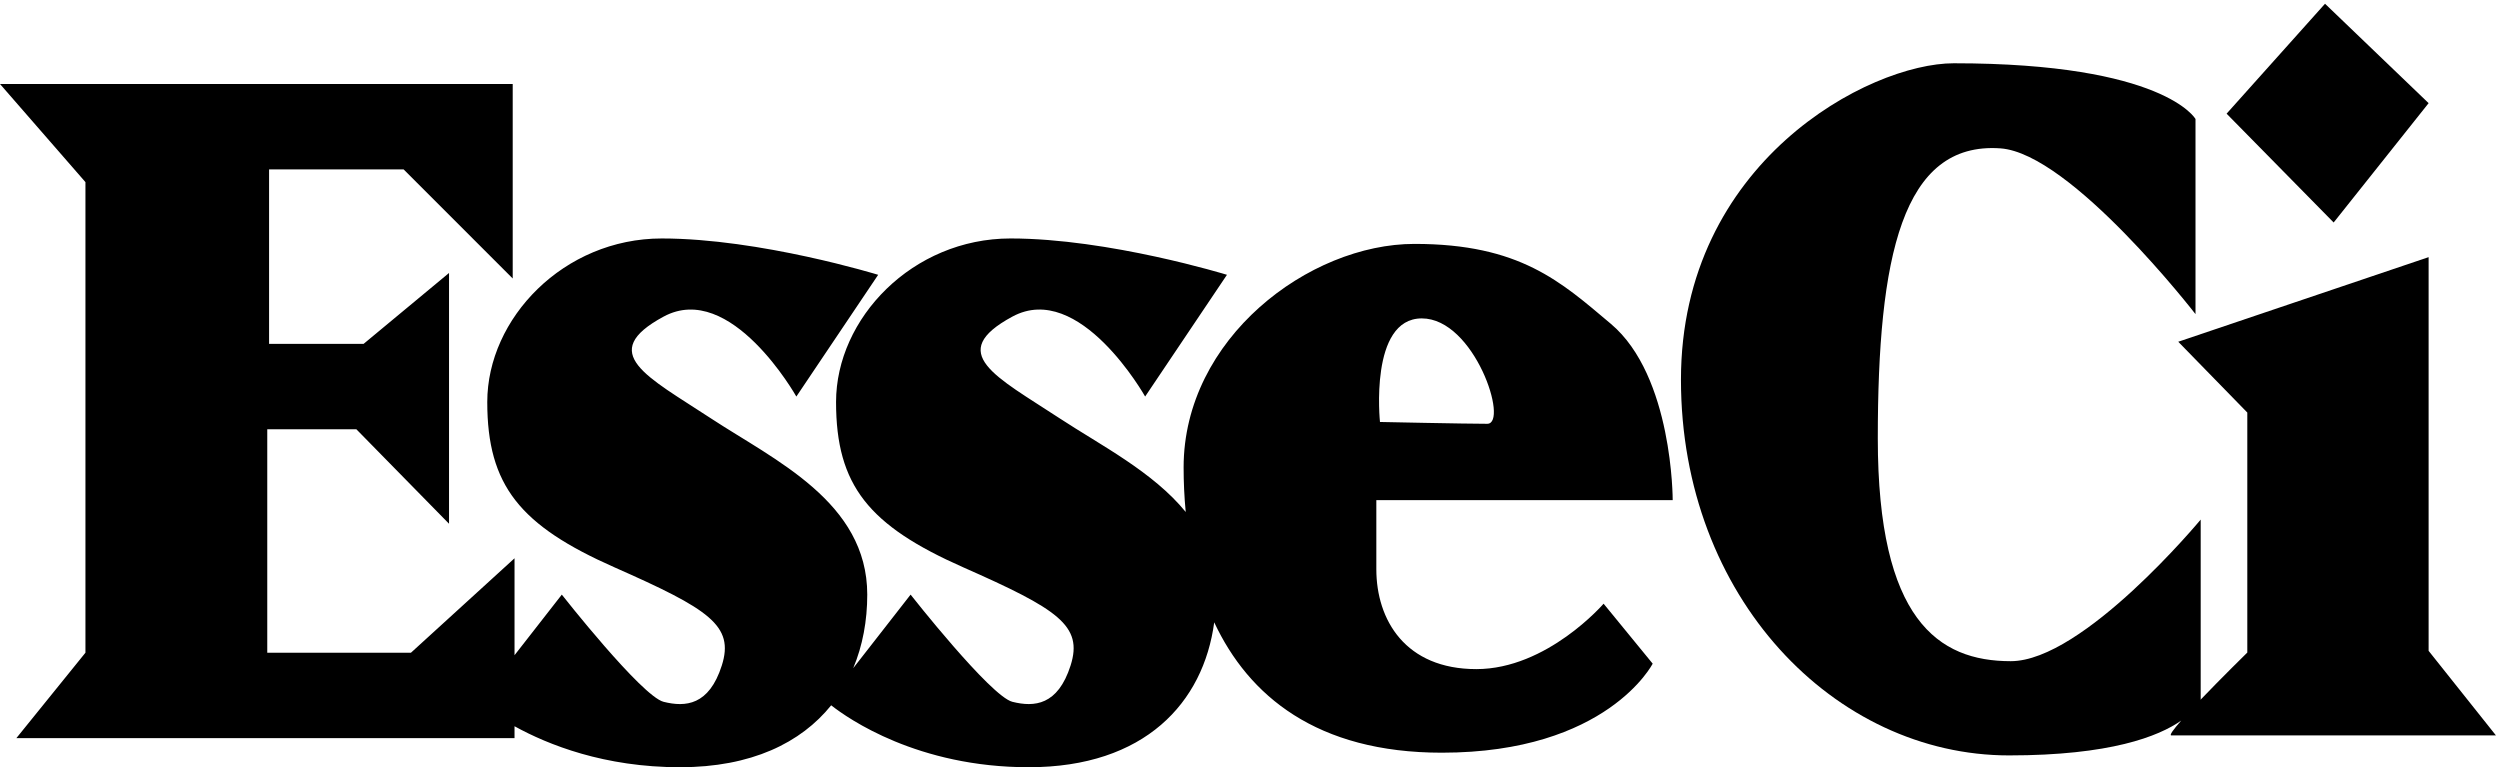
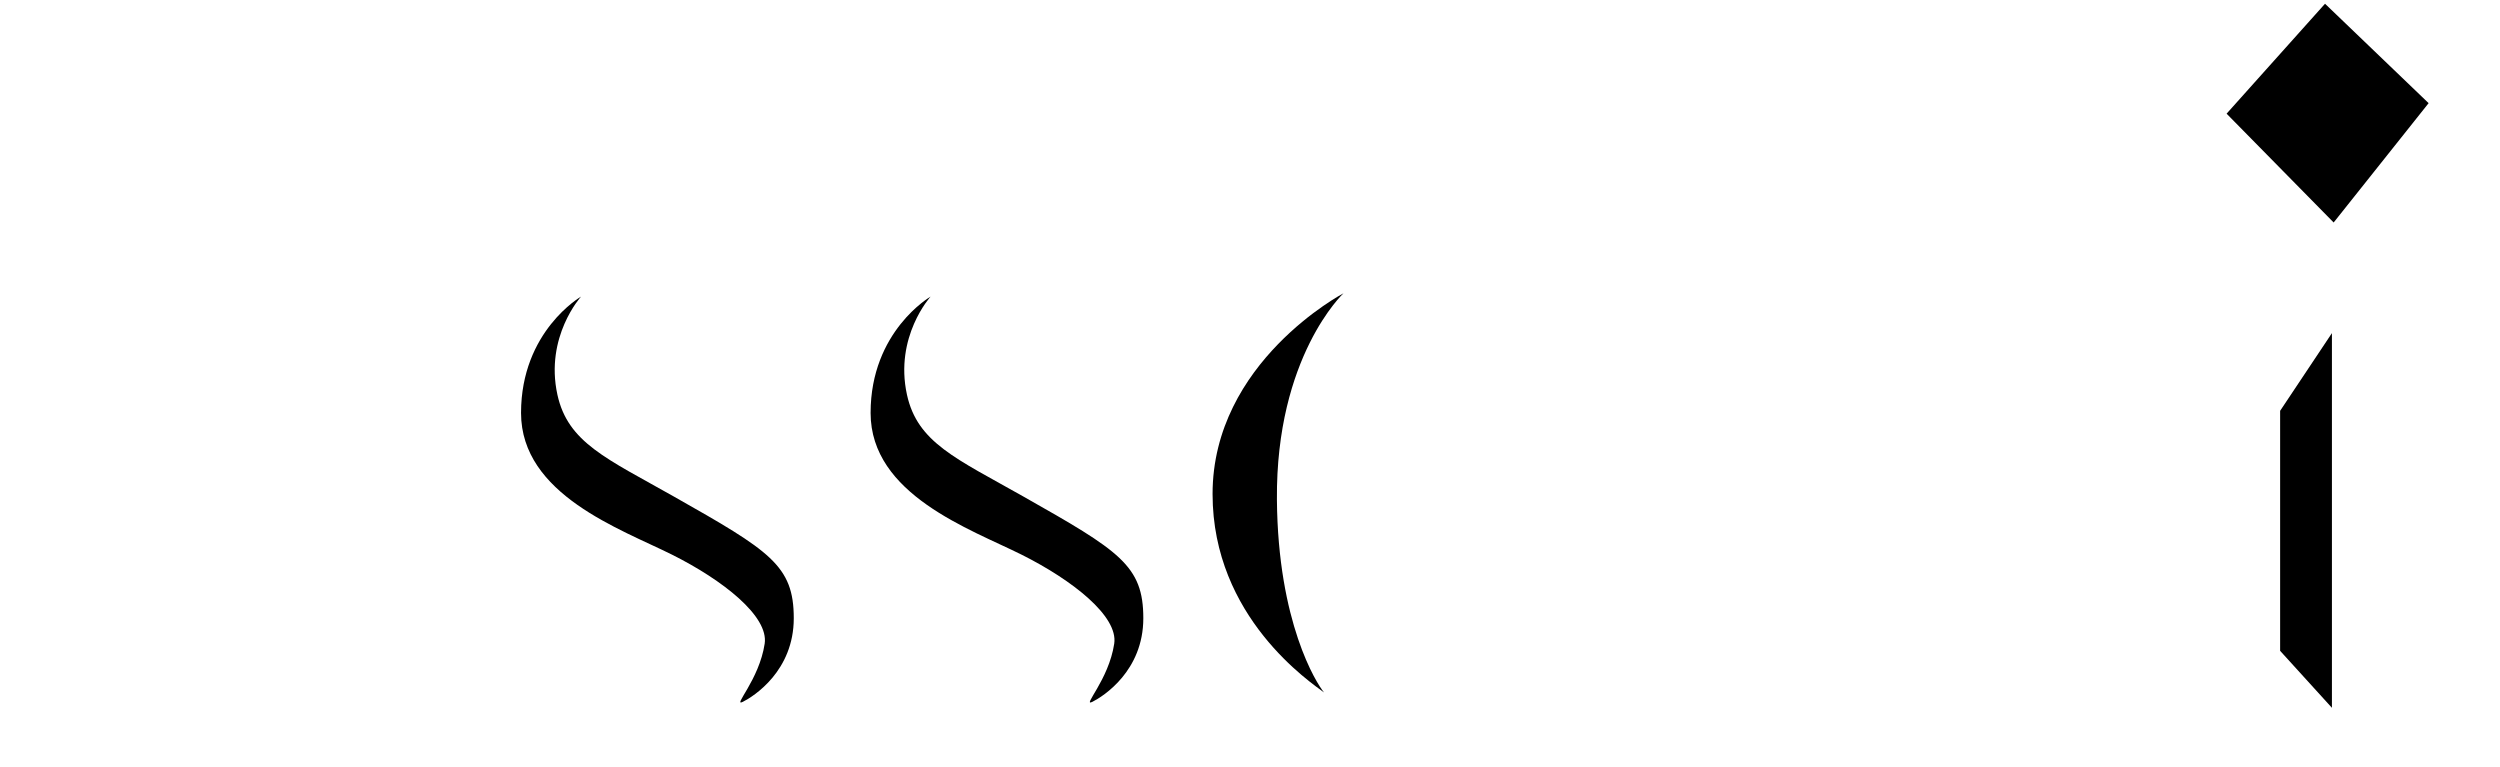
<svg xmlns="http://www.w3.org/2000/svg" version="1.1" class="esseci-logo" viewBox="0 0 479 147" xml:space="preserve">
  <g transform="translate(0.168,3.492)" class="esseci-logo-sotto">
-     <path d="m465.155,121.207v-75.43l-47.97,16.21,13.232,13.565v45.985s-4.856,4.758-8.982,9.065c0.036-0.086,0.051-0.134,0.051-0.134v-34.406s-22.496,27.128-36.393,27.128c-13.895,0-25.474-7.939-25.474-42.677s4.632-56.903,23.489-55.58c13.531,0.95,37.384,31.76,37.384,31.76v-37.384s-5.954-10.679-46.316-10.679c-16.21,0-52.271,18.95-52.271,60.635s29.444,71.979,62.859,71.979c19.396,0,28.647-3.631,32.996-6.678-1.488,1.69-2.346,2.849-1.899,2.849h62.197l-12.903-16.208z" />
    <polygon points="445.306,-2.776,426.448,18.288,446.96,39.138,465.155,16.273" />
-     <path d="m320.321,92.329s0.064-23.747-11.844-33.771c-9.596-8.077-17.418-15.318-37.623-15.318-20.204,0-44.241,18.104-44.241,42.823,0,2.798,0.126,5.662,0.404,8.541-6.25-7.687-16.343-12.813-24.15-17.941-12.192-8.008-21.946-12.534-9.057-19.497s25.431,15.319,25.431,15.319l15.676-23.326s-22.644-6.963-41.455-6.963-33.442,15.319-33.442,31.334,6.271,23.675,24.385,31.683c18.115,8.007,22.992,11.141,20.553,18.8-2.438,7.66-6.967,8.008-11.147,6.963-4.181-1.044-19.508-20.541-19.508-20.541l-10.993,14.092c1.811-4.315,2.689-9.107,2.689-14.092,0-17.756-17.767-25.763-29.959-33.771-12.193-8.008-21.947-12.534-9.057-19.497,12.889-6.963,25.43,15.319,25.43,15.319l15.677-23.326s-22.644-6.963-41.455-6.963-33.442,15.319-33.442,31.334,6.271,23.675,24.385,31.683c18.115,8.007,22.992,11.141,20.553,18.8-2.438,7.66-6.967,8.008-11.147,6.963-4.181-1.044-19.508-20.541-19.508-20.541l-9.058,11.61v-18.573l-19.856,18.104h-27.521v-42.823h17.07l17.757,18.104v-48.048l-16.364,13.578h-18.115v-33.423h25.778l20.902,20.901v-37.265h-98.237l16.373,18.8v90.165l-13.238,16.371h95.45v-2.283c6.449,3.561,17.223,7.854,31.701,7.854,13.67,0,23.188-4.682,28.97-11.866,3.301,2.595,16.585,11.866,37.858,11.866,22.225,0,33.478-12.37,35.532-27.763,6.586,14.077,19.64,24.978,43.602,24.978,31.701,0,40.409-17.06,40.409-17.06l-9.405-11.489s-10.799,12.534-24.385,12.534c-13.587,0-19.159-9.401-19.159-19.149v-13.23h56.781zm-48.073-34.815c10.103,0,16.722,20.193,12.541,20.193s-20.553-0.349-20.553-0.349-2.09-19.844,8.012-19.844z" />
  </g>
  <g transform="translate(0.168,3.492)" class="esseci-logo-sopra">
-     <polygon points="31.881,134.399,31.881,24.138,21.778,31.965,21.778,121.574" />
    <path d="m128.927,91.634c-12.88-7.287-20.285-10.314-22.295-19.498-2.438-11.142,4.528-18.801,4.528-18.801s-11.496,6.615-11.496,22.284c0,15.667,19.16,22.28,28.914,27.155,9.754,4.874,18.555,11.803,17.767,17.06-1.045,6.963-6.27,12.186-4.18,11.141,2.09-1.044,9.754-5.918,9.754-16.015s-4.529-12.883-22.992-23.326z" />
    <path d="m195.901,91.634c-12.88-7.287-20.286-10.314-22.295-19.498-2.438-11.142,4.529-18.801,4.529-18.801s-11.496,6.615-11.496,22.284c0,15.667,19.16,22.28,28.914,27.155,9.754,4.874,18.555,11.803,17.766,17.06-1.045,6.963-6.27,12.186-4.18,11.141,2.09-1.044,9.754-5.918,9.754-16.015s-4.529-12.883-22.992-23.326z" />
    <path d="m232.161,91.163c0,23.688,18.959,36.188,21.356,38.021-1.455-1.757-8.836-13.401-9.027-36.959-0.224-27.41,12.754-39.523,12.754-39.523s-25.083,13.174-25.083,38.461z" />
-     <path d="m285.119,55.18s5.397,5.204,6.289,12.126c0.702,5.459-0.018,9.401-0.018,9.401h11.165s0.696-4.526-4.878-11.837c-5.572-7.312-12.558-9.69-12.558-9.69z" />
-     <path d="m340.432,74.875c0-34.737,14.888-52.934,14.888-52.934s-26.467,18.197-26.467,49.626,28.121,52.933,28.121,52.933-16.542-14.888-16.542-49.625z" />
    <polygon points="436.705,121.207,446.629,132.125,446.629,60.333,436.705,75.222" />
  </g>
</svg>